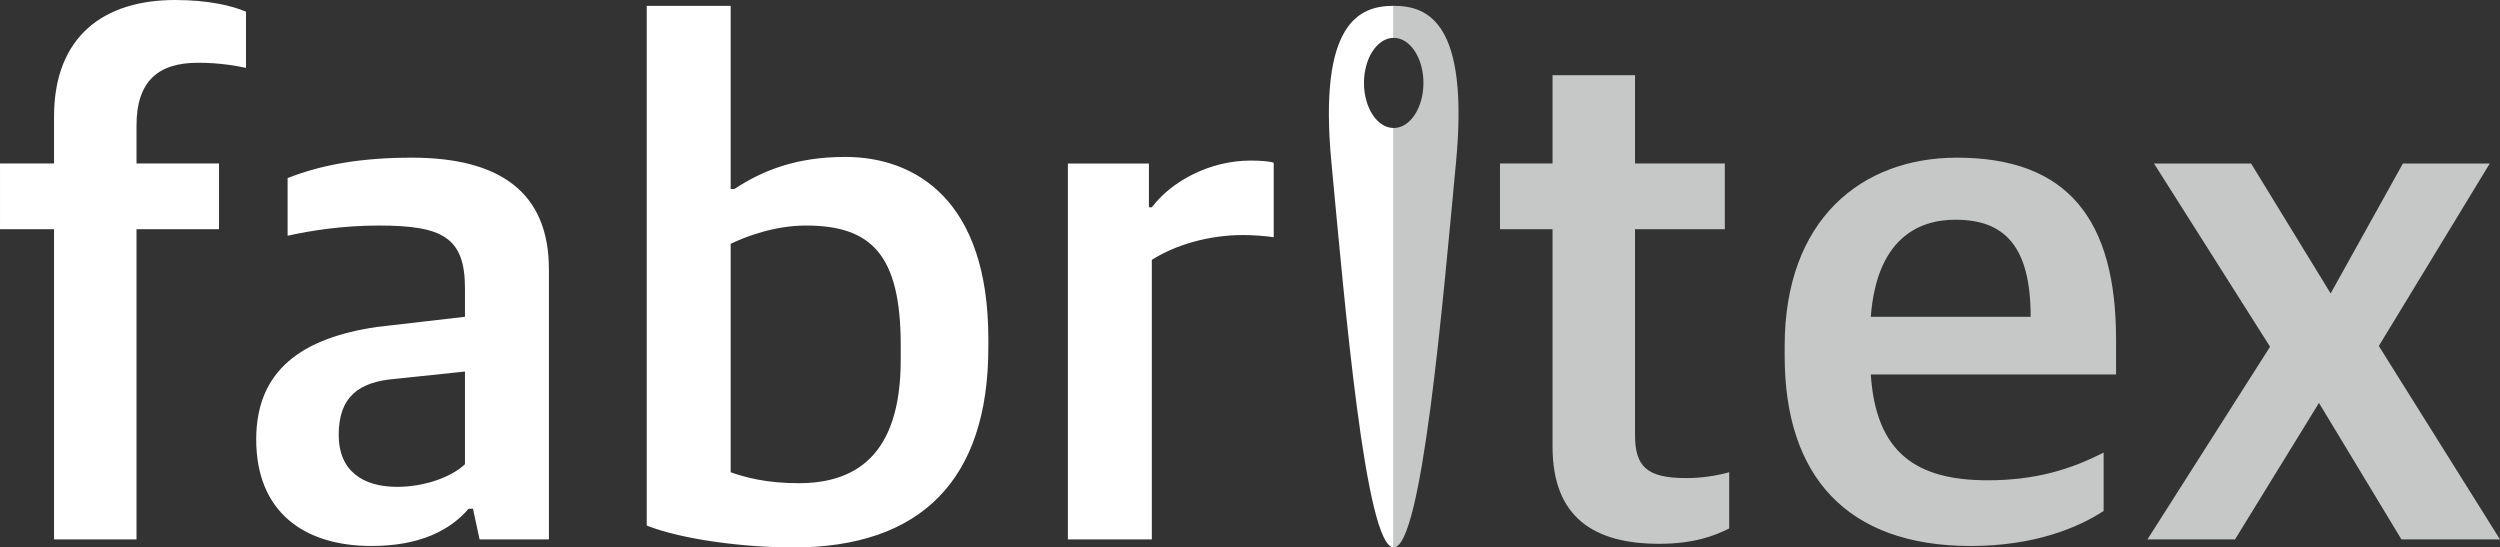
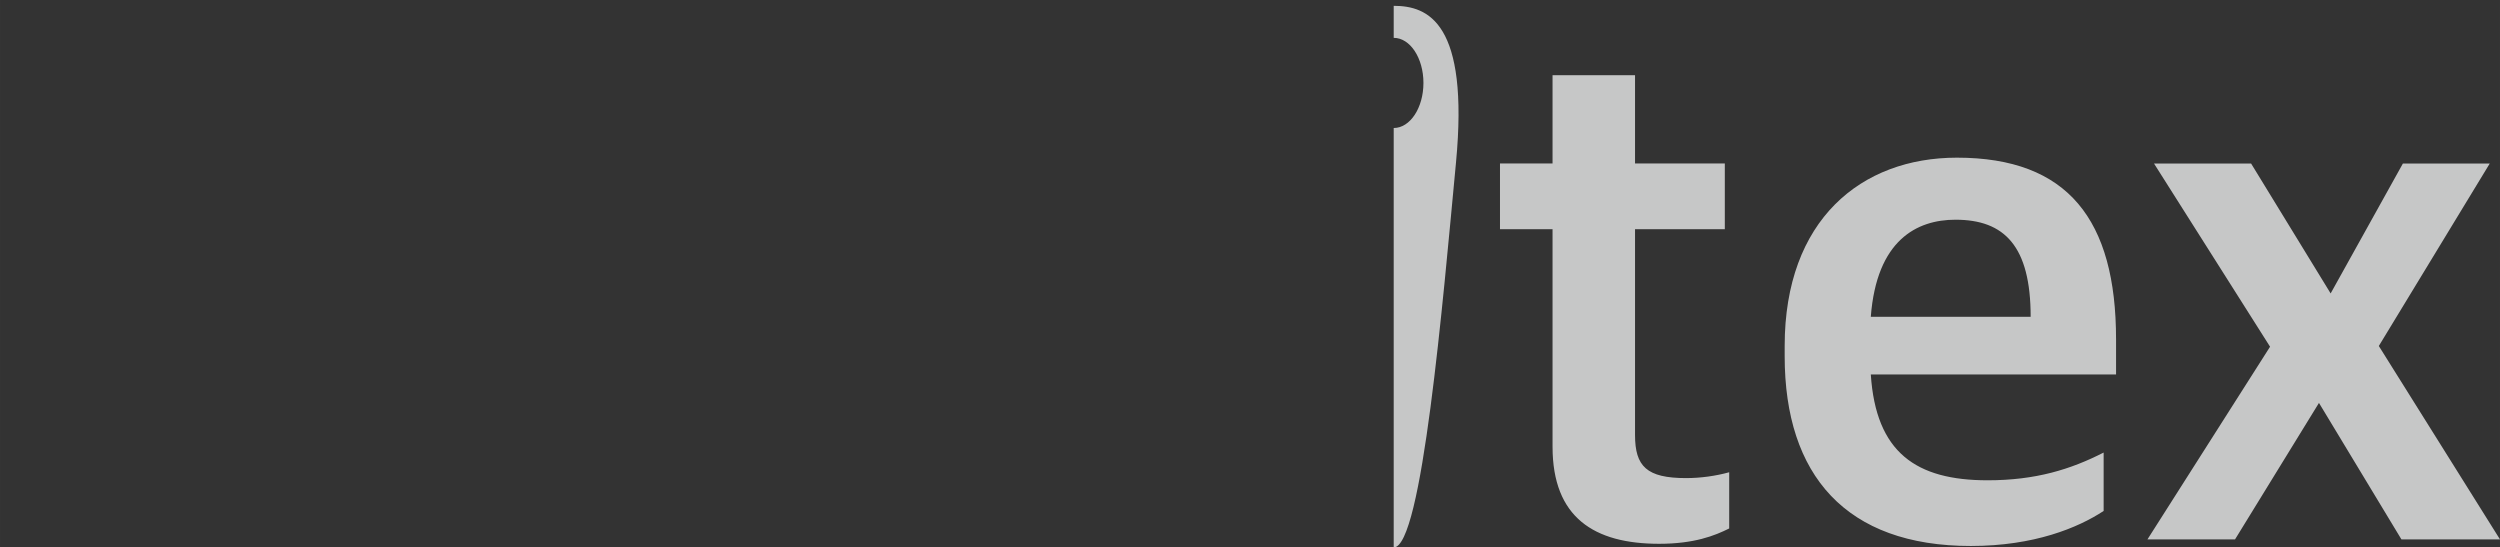
<svg xmlns="http://www.w3.org/2000/svg" xml:space="preserve" width="147.656mm" height="32.333mm" version="1.1" style="shape-rendering:geometricPrecision; text-rendering:geometricPrecision; image-rendering:optimizeQuality; fill-rule:evenodd; clip-rule:evenodd" viewBox="0 0 14796.24 3240.03">
  <rect x="0" y="0" width="14796.24" height="3240.03" fill="#333333" stroke="none" />
  <defs>
    <style type="text/css"> .fil1 {fill:white;fill-rule:nonzero} .fil0 {fill:#C6C7C7;fill-rule:nonzero} </style>
  </defs>
  <g id="Слой_x0020_1">
    <path class="fil0" d="M12709.6 3192.53l518.4 0 496.83 -807.86 488.15 807.86 583.26 0 -717.15 -1144.83 656.63 -1080.03 -514.07 0 -427.69 768.98 -470.9 -768.98 -574.59 0 686.89 1084.37 -725.77 1140.49zm-1136.16 -1892.18c289.47,0 444.99,155.52 444.99,574.53l-946.1 0c34.54,-453.61 272.16,-574.53 501.11,-574.53zm90.73 1931.06c375.85,0 635.05,-108.01 786.23,-207.36l0 -345.64c-194.4,99.4 -401.76,164.19 -686.88,164.19 -423.36,0 -660.97,-164.19 -691.18,-626.42l1451.55 0 0 -207.37c0,-708.47 -285.13,-1075.7 -941.81,-1075.7 -565.91,0 -1019.52,367.23 -1019.52,1114.58l0 60.47c0,704.19 362.89,1123.25 1101.62,1123.25zm-1844.63 -12.96c207.36,0 328.29,-47.56 414.72,-90.72l0 -332.68c-77.76,21.63 -168.48,34.59 -254.92,34.59 -233.28,0 -302.37,-69.13 -302.37,-254.92l0 -1218.25 531.37 0 0 -388.81 -531.37 0 0 -522.75 -488.2 0 0 522.75 -311.04 0 0 388.81 311.04 0 0 1287.4c0,419.06 246.24,574.58 630.77,574.58zm-1570.89 21.58c167.32,0 290.23,-1449.8 368.65,-2278.14 78.42,-828.33 -165.06,-927.36 -368.65,-927.36l0 189.5c97.15,0 175.98,119.45 175.98,266.8 0,147.36 -78.83,266.81 -175.98,266.81l0 2482.38z" />
-     <path class="fil1" d="M6320.28 3192.53l496.83 0 0 -1654.62c142.57,-90.72 341.3,-146.84 539.99,-146.84 51.84,0 125.32,4.29 181.45,12.96l0 -440.69c-21.58,-8.63 -77.76,-12.96 -138.23,-12.96 -233.28,0 -462.23,116.64 -583.21,276.49l-17.3 0 0 -259.2 -479.53 0 0 2224.86zm-1594.1 -332.68c-190.06,0 -315.38,-34.54 -401.76,-64.79l0 -1352.15c90.72,-43.22 259.21,-108.01 444.98,-108.01 384.47,0 561.57,168.48 561.57,708.47l0 86.44c0,578.87 -280.78,730.05 -604.79,730.05zm-30.25 380.19c751.69,0 1153.51,-397.43 1153.51,-1183.71l0 -51.85c0,-820.82 -432.02,-1075.69 -846.75,-1075.69 -293.8,0 -492.49,82.09 -656.68,190.06l-21.58 0 0 -1084.32 -496.83 0 0 3075.9c207.37,82.09 570.25,129.6 868.34,129.6zm-2345.8 -358.55c-203.07,0 -345.64,-95.06 -345.64,-306.76 0,-224.61 116.64,-315.33 336.97,-332.63l410.44 -43.22 0 548.67c-82.1,77.76 -241.96,133.94 -401.77,133.94zm-151.23 349.92c289.46,0 466.57,-95.06 574.59,-220.32l25.91 0 38.88 181.44 410.39 0 0 -1598.43c0,-462.29 -298.09,-660.98 -812.15,-660.98 -289.46,0 -527.03,38.88 -734.39,120.93l0 341.31c133.89,-30.21 324,-60.47 539.99,-60.47 375.85,0 509.79,69.13 509.79,371.51l0 168.48 -522.75 60.52c-440.64,64.8 -712.81,254.87 -712.81,665.26 0,427.69 280.79,630.76 682.55,630.76zm-1879.17 -38.88l488.15 0 0 -1836.05 488.14 0 0 -388.81 -488.14 0 0 -224.67c0,-263.49 129.6,-371.51 362.88,-371.51 129.6,0 224.66,17.3 285.12,30.26l0 -332.68c-82.1,-34.54 -220.32,-69.09 -419.06,-69.09 -419.02,0 -717.1,211.65 -717.1,691.18l0 276.5 -319.72 0 0 388.81 319.72 0 0 1836.05zm7928.92 47.51c-167.31,0 -290.22,-1449.8 -368.64,-2278.14 -78.43,-828.33 165.06,-927.36 368.64,-927.36l0 189.5c-97.15,0 -175.98,119.45 -175.98,266.8 0,147.36 78.83,266.81 175.98,266.81l0 2482.38z" />
  </g>
</svg>